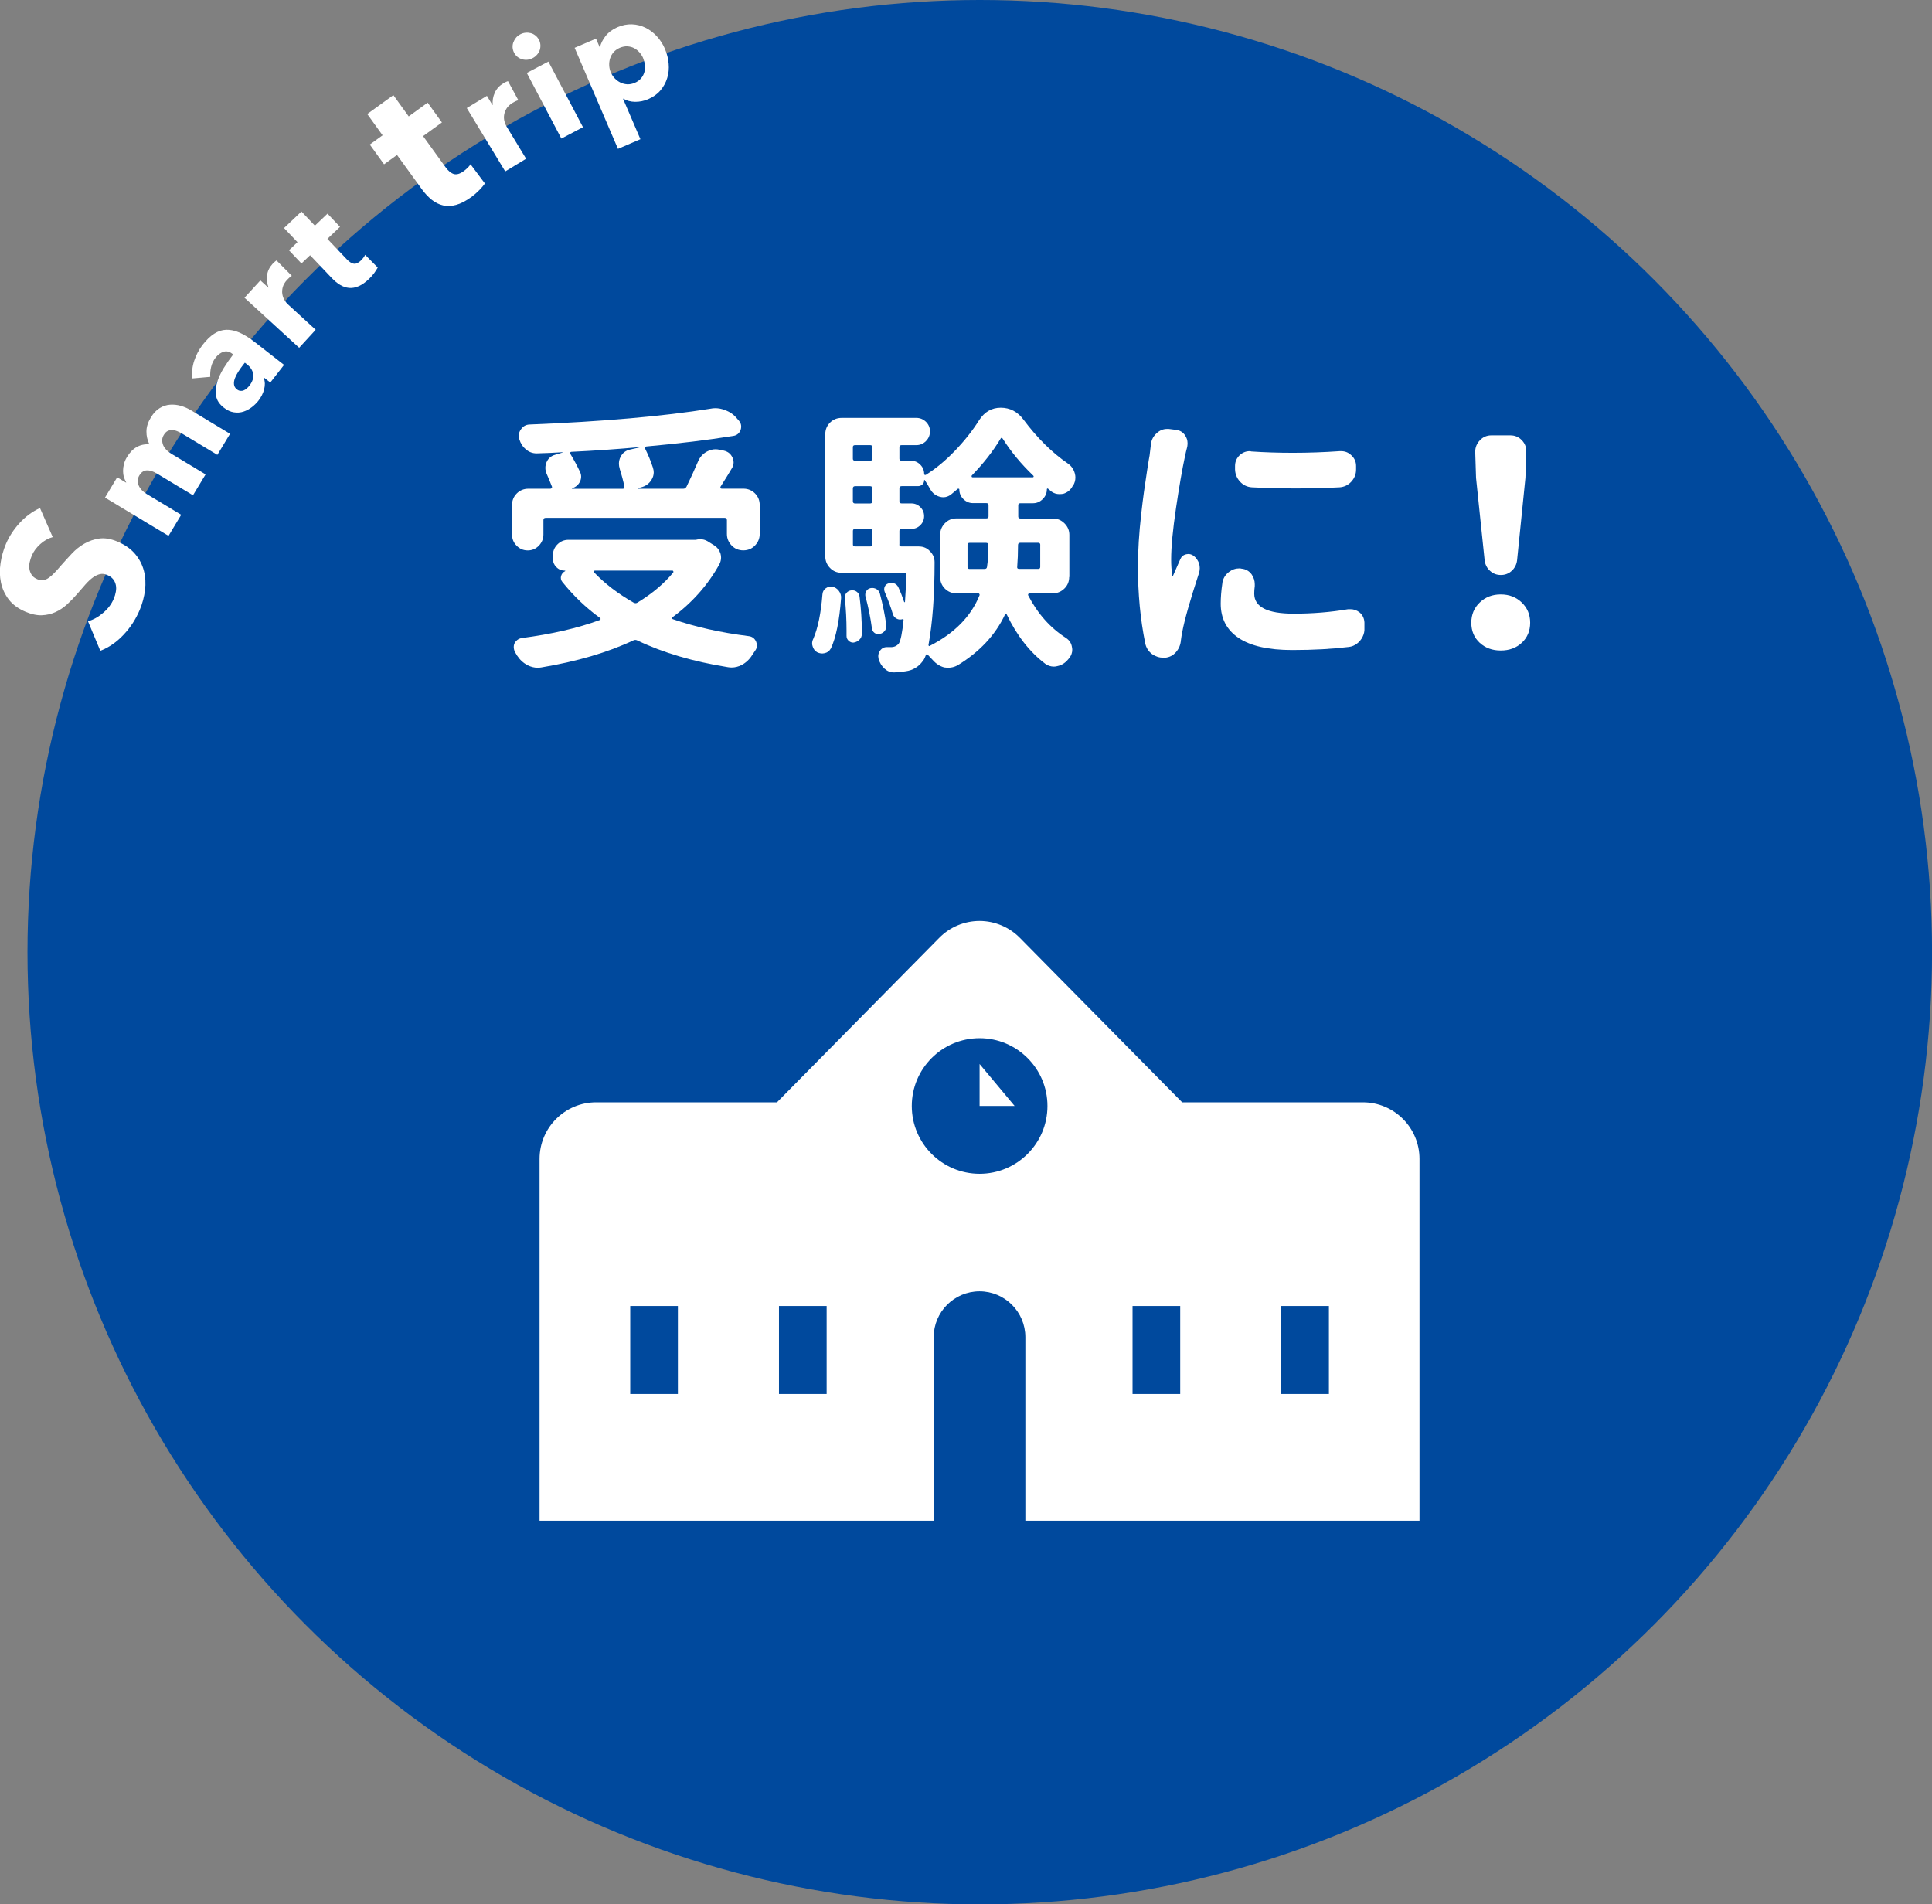
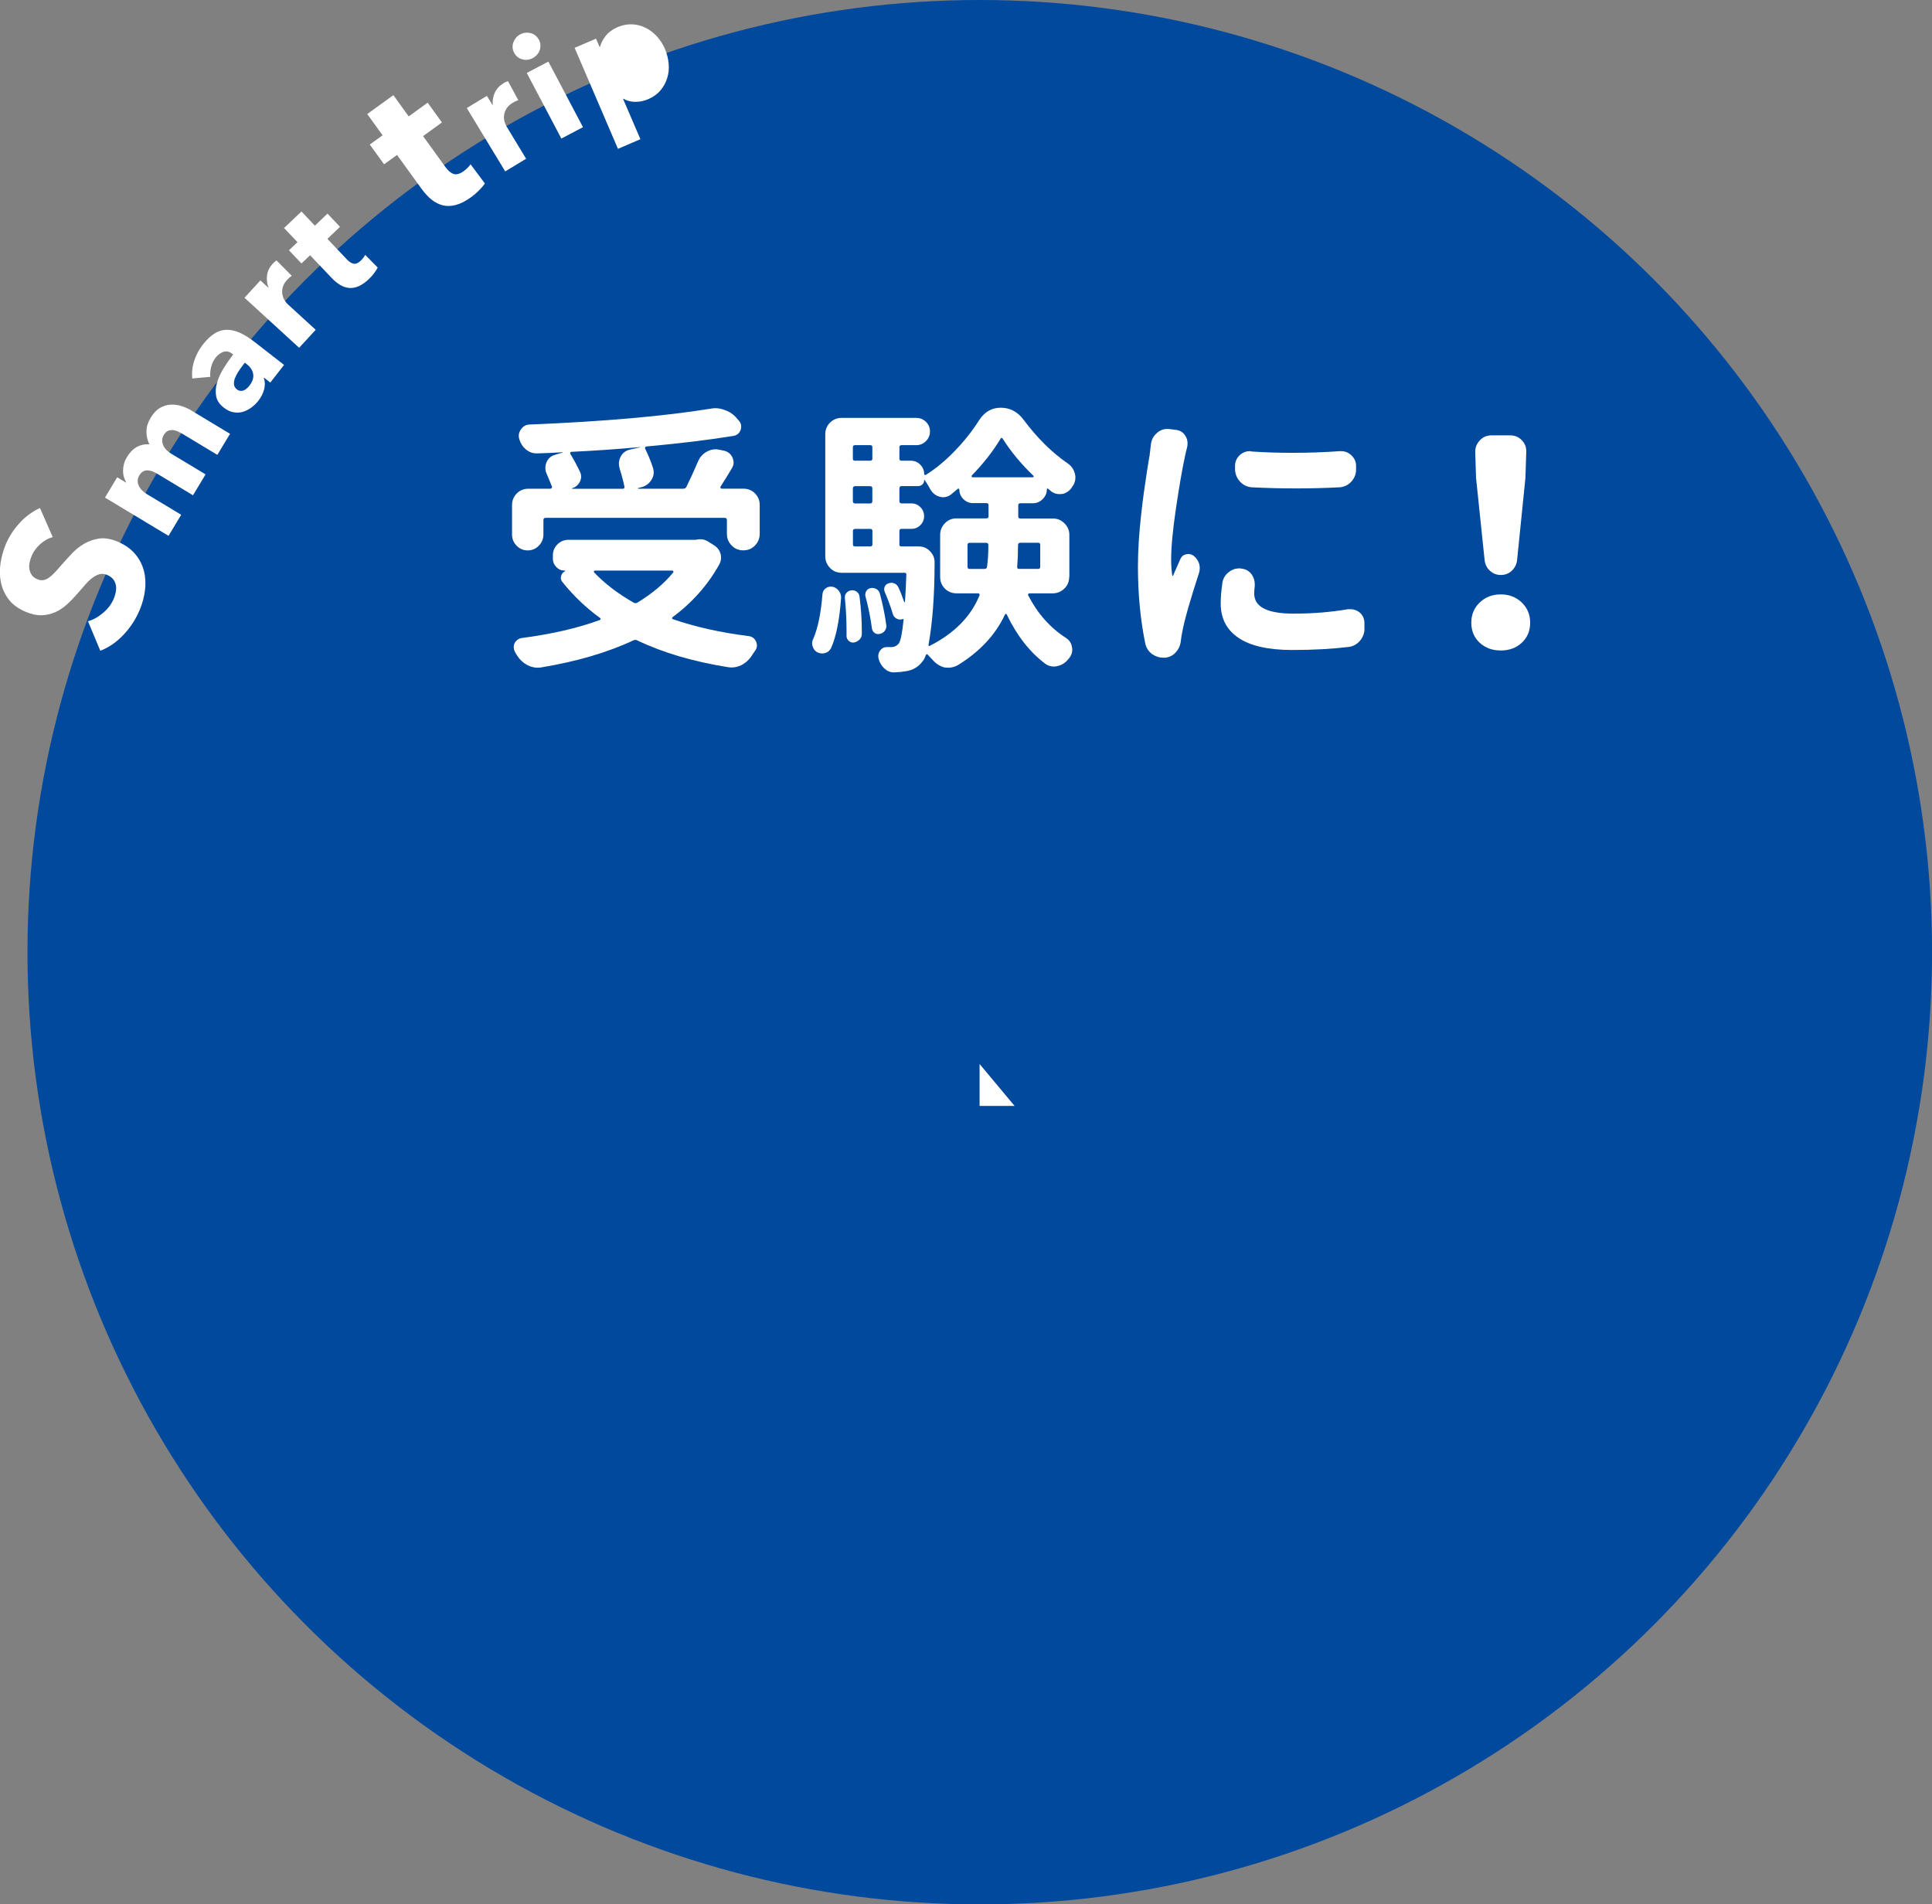
<svg xmlns="http://www.w3.org/2000/svg" id="_レイヤー_2" width="326.27" height="321.63" viewBox="0 0 326.27 321.63">
  <rect x="0" y="0" width="326.27" height="321.63" fill="#808080" stroke="none" />
  <defs>
    <style>.cls-1{fill:#00499d;}.cls-2{fill:#fff;}</style>
  </defs>
  <g id="_レイヤー_">
    <circle class="cls-1" cx="165.46" cy="160.82" r="160.82" />
    <path class="cls-2" d="M92.15,87.46c-.25,0-.38.13-.38.38v2.44c0,.72-.26,1.34-.77,1.88-.52.53-1.14.8-1.88.8s-1.36-.27-1.88-.8c-.52-.53-.77-1.16-.77-1.88v-4.97c0-.78.27-1.44.8-1.97.53-.53,1.19-.8,1.97-.8h3.7c.09,0,.17-.04.23-.12.06-.08.08-.15.05-.21-.25-.66-.55-1.37-.89-2.16-.16-.34-.23-.69-.23-1.03,0-.31.06-.62.19-.94.28-.66.77-1.08,1.45-1.27l1.27-.38s-.02-.05-.05-.05c-1.41.09-2.83.16-4.27.19h-.09c-.66,0-1.25-.22-1.78-.66-.53-.44-.91-1.02-1.12-1.73-.06-.19-.09-.38-.09-.56,0-.41.12-.78.38-1.12.34-.5.81-.77,1.41-.8,12.41-.5,22.59-1.39,30.56-2.67.28-.06.56-.09.84-.09.56,0,1.11.11,1.64.33.81.28,1.48.75,2.02,1.41l.33.38c.25.28.38.61.38.98,0,.19-.03.38-.09.56-.22.59-.64.94-1.27,1.03-4.28.69-9.17,1.28-14.67,1.78-.09.03-.16.08-.19.14-.03.06-.03.14,0,.23.5,1,.94,2.06,1.31,3.19.09.28.14.55.14.8,0,.44-.12.86-.38,1.27-.41.66-1,1.08-1.78,1.27l-.52.14c0,.06.02.09.05.09h7.64c.22,0,.39-.11.52-.33.69-1.41,1.34-2.84,1.97-4.31.31-.72.81-1.27,1.5-1.64.47-.25.95-.38,1.45-.38.22,0,.45.03.7.09l.7.14c.69.16,1.17.55,1.45,1.17.12.28.19.56.19.84,0,.34-.11.69-.33,1.03-.34.59-.97,1.61-1.88,3.05-.03.06-.03.13,0,.21.03.08.09.12.19.12h3.66c.78,0,1.44.27,1.97.8.53.53.8,1.19.8,1.97v4.88c0,.75-.27,1.4-.8,1.95-.53.55-1.19.82-1.97.82s-1.44-.27-1.97-.82c-.53-.55-.8-1.2-.8-1.95v-2.34c0-.25-.12-.38-.38-.38h-30.23ZM117.74,91.12c.19-.03.36-.05.52-.05.44,0,.84.11,1.22.33l1.12.7c.53.34.89.81,1.08,1.41.06.22.09.44.09.66,0,.38-.09.75-.28,1.12-1.94,3.5-4.58,6.48-7.92,8.95-.06.06-.09.13-.07.19.02.06.05.11.12.14,3.81,1.31,8.08,2.27,12.8,2.86.59.06,1.02.38,1.27.94.09.22.14.44.14.66,0,.31-.11.61-.33.89-.16.25-.31.48-.47.7-.44.72-1.03,1.28-1.78,1.69-.56.28-1.12.42-1.69.42-.22,0-.42-.02-.61-.05-5.88-.94-10.97-2.44-15.28-4.5-.22-.12-.44-.14-.66-.05-4.38,2.06-9.58,3.59-15.61,4.59-.19.03-.39.05-.61.05-.56,0-1.12-.14-1.69-.42-.72-.38-1.31-.92-1.78-1.64-.09-.16-.19-.31-.28-.47-.19-.31-.28-.64-.28-.98,0-.38.12-.7.38-.98s.56-.45.94-.52c5.06-.66,9.47-1.67,13.22-3.05.06-.03.1-.08.12-.14.02-.06,0-.12-.07-.19-2.38-1.72-4.5-3.75-6.38-6.09-.25-.31-.32-.66-.21-1.03s.34-.64.68-.8c.03,0,.03-.03,0-.09h-.05c-.56,0-1.04-.19-1.43-.59-.39-.39-.59-.85-.59-1.38v-.61c0-.72.26-1.34.77-1.85s1.13-.77,1.85-.77h21.52c.06,0,.14-.02.23-.05ZM104.66,79.16c-.09-.28-.14-.56-.14-.84,0-.41.09-.8.28-1.17.34-.66.88-1.06,1.59-1.22l1.69-.38s.05,0,.05-.02-.02-.02-.05-.02c-3.72.34-7.58.61-11.58.8-.09,0-.16.04-.19.12-.03.08-.03.15,0,.21.62,1.03,1.17,2.05,1.64,3.05.12.25.19.52.19.8s-.06.56-.19.84c-.28.56-.72.94-1.31,1.12-.03,0-.05.02-.05.05s.02.05.05.05h8.53c.22,0,.31-.12.28-.38-.19-.91-.45-1.91-.8-3ZM113.71,96.65s.03-.09,0-.16c-.03-.08-.08-.12-.14-.12h-13.12c-.06,0-.11.03-.14.09-.03.06-.03.13,0,.19,1.81,1.91,4.06,3.63,6.75,5.16.22.09.42.08.61-.05,2.5-1.53,4.52-3.23,6.05-5.11Z" />
    <path class="cls-2" d="M140.29,109.54c-.22.41-.55.66-1.01.77-.45.11-.88.05-1.29-.16-.38-.22-.62-.55-.75-.98-.06-.16-.09-.33-.09-.52,0-.25.06-.5.19-.75.78-1.81,1.3-4.31,1.55-7.5.03-.44.21-.78.54-1.03.33-.25.71-.34,1.15-.28.44.09.8.33,1.08.7s.41.78.38,1.22c-.28,3.81-.86,6.66-1.73,8.53ZM180.56,97.44c0,.78-.27,1.44-.82,1.97-.55.53-1.2.8-1.95.8h-3.98c-.06,0-.12.04-.16.12-.05.08-.05.15-.02.21,1.59,3.09,3.73,5.5,6.42,7.22.56.38.89.89.98,1.55.03.16.05.3.05.42,0,.5-.16.95-.47,1.36-.06.06-.12.14-.19.23-.5.62-1.11,1.02-1.83,1.17-.22.06-.42.09-.61.09-.53,0-1.02-.16-1.45-.47-2.62-1.97-4.8-4.75-6.52-8.34-.03-.06-.08-.09-.14-.09s-.11.03-.14.09c-1.62,3.47-4.31,6.34-8.06,8.62-.5.25-1,.38-1.5.38-.22,0-.45-.02-.7-.05-.72-.19-1.36-.59-1.92-1.22-.28-.31-.56-.61-.84-.89-.16-.19-.28-.16-.38.09-.16.44-.33.77-.52.98-.72.97-1.67,1.53-2.86,1.69-.5.09-1.14.16-1.92.19h-.09c-.59,0-1.12-.22-1.59-.66-.47-.44-.8-.98-.98-1.64-.12-.53-.03-1,.28-1.41.31-.41.72-.59,1.22-.56h.61c.53,0,.97-.2,1.31-.61.31-.47.58-1.8.8-3.98,0-.06-.02-.11-.05-.14-.03-.03-.06-.03-.09,0-.38.13-.73.09-1.05-.09s-.54-.45-.63-.8c-.34-1.16-.8-2.39-1.36-3.7-.12-.31-.12-.61,0-.89s.34-.47.66-.56c.31-.12.62-.12.94,0,.31.13.55.34.7.66.38.81.7,1.64.98,2.48.03.03.06.05.09.05s.05-.02.05-.05c.09-1.25.17-2.78.23-4.59.03-.22-.08-.33-.33-.33h-10.59c-.78,0-1.44-.27-1.97-.82-.53-.55-.8-1.2-.8-1.95v-20.62c0-.78.27-1.44.8-1.97.53-.53,1.19-.8,1.97-.8h12.61c.62,0,1.16.22,1.62.66.45.44.68.98.68,1.62s-.23,1.19-.68,1.64c-.45.45-.99.68-1.62.68h-2.48c-.25,0-.38.11-.38.33v1.97c0,.22.12.33.38.33h1.55c.62,0,1.16.22,1.59.66.44.44.66.97.66,1.59,0,.06.03.11.09.14.06.03.12.03.19,0,1.66-1.03,3.29-2.38,4.9-4.05,1.61-1.67,2.98-3.4,4.1-5.18.91-1.41,2.12-2.11,3.66-2.11s2.84.67,3.84,2.02c2.34,3.13,4.84,5.59,7.5,7.41.59.41.98.97,1.17,1.69.06.22.09.44.09.66,0,.47-.12.92-.38,1.36-.03.03-.06.06-.09.09-.34.66-.88,1.09-1.59,1.31-.22.03-.44.05-.66.05-.47,0-.91-.14-1.31-.42-.19-.16-.38-.31-.56-.47-.06-.06-.12-.08-.16-.05-.05.03-.07.08-.07.14,0,.63-.23,1.17-.7,1.64s-1.02.7-1.64.7h-2.11c-.25,0-.38.11-.38.33v1.92c0,.22.12.33.38.33h5.48c.75,0,1.4.27,1.95.82.55.55.82,1.2.82,1.95v7.12ZM142.68,101.01c-.03-.34.06-.64.28-.89.22-.25.5-.39.84-.42.34-.03.65.05.91.26.27.2.41.48.45.82.25,2,.38,3.92.38,5.77v.52c0,.38-.13.7-.4.96-.27.27-.59.43-.96.49-.31.03-.59-.06-.84-.28-.25-.22-.38-.5-.38-.84v-.94c0-1.72-.09-3.53-.28-5.44ZM147.32,75.51c0-.22-.12-.33-.38-.33h-2.53c-.25,0-.38.11-.38.33v1.97c0,.22.12.33.38.33h2.53c.25,0,.38-.11.38-.33v-1.97ZM147.32,82.49c0-.25-.12-.38-.38-.38h-2.53c-.25,0-.38.13-.38.38v2.16c0,.25.12.38.38.38h2.53c.25,0,.38-.12.38-.38v-2.16ZM144.42,89.33c-.25,0-.38.11-.38.33v2.3c0,.22.12.33.38.33h2.53c.25,0,.38-.11.38-.33v-2.3c0-.22-.12-.33-.38-.33h-2.53ZM146.15,100.73c-.06-.31-.02-.61.14-.89s.41-.45.75-.52c.34-.06.66,0,.96.16.3.17.49.43.59.77.5,1.88.86,3.64,1.08,5.3.06.34-.02.66-.23.96-.22.3-.5.48-.84.54-.34.09-.65.04-.91-.16-.27-.2-.41-.48-.45-.82-.22-1.69-.58-3.47-1.08-5.34ZM151.87,91.96c0,.22.12.33.38.33h2.91c.78,0,1.42.28,1.92.84.5.5.75,1.11.75,1.83,0,5.53-.34,10.19-1.03,13.97,0,.06.02.12.07.16s.1.04.16-.02c4.16-2.12,6.95-4.97,8.39-8.53.03-.06.02-.13-.02-.21-.05-.08-.1-.12-.16-.12h-3.7c-.78,0-1.44-.27-1.97-.8-.53-.53-.8-1.19-.8-1.97v-7.12c0-.75.27-1.4.8-1.95.53-.55,1.19-.82,1.97-.82h5.02c.25,0,.38-.11.38-.33v-1.92c0-.22-.12-.33-.38-.33h-2.25c-.62,0-1.16-.23-1.62-.68-.45-.45-.68-.99-.68-1.62,0-.06-.02-.1-.07-.12-.05-.02-.1-.02-.16-.02-.44.38-.83.7-1.17.98-.41.31-.84.47-1.31.47-.19,0-.39-.03-.61-.09-.69-.19-1.22-.61-1.59-1.27-.31-.56-.62-1.08-.94-1.55-.03-.03-.05-.04-.07-.02-.02.02-.02.04-.02.07,0,.28-.1.52-.3.7s-.45.28-.73.28h-2.77c-.25,0-.38.13-.38.38v2.16c0,.25.12.38.38.38h1.64c.59,0,1.1.21,1.52.63s.63.93.63,1.52-.21,1.1-.63,1.52-.93.63-1.52.63h-1.64c-.25,0-.38.11-.38.33v2.3ZM163.4,95.76c0,.22.11.33.33.33h2.53c.25,0,.39-.11.42-.33.16-1.03.23-2.27.23-3.7,0-.25-.12-.38-.38-.38h-2.81c-.22,0-.33.13-.33.38v3.7ZM164.1,80.33c-.03.06-.03.13,0,.19.03.06.08.09.14.09h10.17c.06,0,.11-.03.14-.09.03-.06.02-.12-.05-.19-2.06-1.97-3.78-4.05-5.16-6.23-.06-.09-.13-.14-.21-.14s-.13.05-.16.14c-1.28,2.13-2.91,4.2-4.88,6.23ZM175.68,92.05c0-.25-.11-.38-.33-.38h-3.05c-.25,0-.38.13-.38.38,0,1.34-.05,2.58-.14,3.7-.03.22.08.33.33.33h3.23c.22,0,.33-.11.33-.33v-3.7Z" />
    <path class="cls-2" d="M194.37,74.99c.09-.75.44-1.37,1.03-1.88.5-.44,1.06-.66,1.69-.66h.28l1.12.14c.72.06,1.27.38,1.64.94.28.41.42.84.42,1.31,0,.22-.02.42-.05.61-.16.59-.28,1.12-.38,1.59-.47,2.19-.98,5.11-1.52,8.77s-.82,6.55-.82,8.67c0,.97.06,1.88.19,2.72,0,.03.02.05.07.07.05.02.07,0,.07-.07.28-.66.69-1.58,1.22-2.77.19-.44.52-.71.98-.82.47-.11.89-.02,1.27.26.44.34.75.8.94,1.36.06.25.09.5.09.75,0,.28-.05.56-.14.84-1.5,4.59-2.44,7.89-2.81,9.89-.09.44-.17.91-.23,1.41-.06.78-.34,1.45-.84,2.02s-1.11.87-1.83.94h-.28c-.69,0-1.33-.2-1.92-.61-.62-.47-1.02-1.09-1.17-1.88-.81-4-1.22-8.3-1.22-12.89,0-1.34.05-2.76.14-4.24.09-1.48.23-2.99.4-4.52.17-1.53.33-2.8.47-3.82.14-1.02.32-2.23.54-3.66.22-1.42.36-2.27.42-2.55.12-1.03.2-1.67.23-1.92ZM206.42,98.48c.12-.78.5-1.41,1.12-1.88.53-.41,1.12-.61,1.78-.61.12,0,.23.02.33.05.72.06,1.3.39,1.73.98.34.5.52,1.05.52,1.64v.33c-.06.44-.09.86-.09,1.27,0,2.25,2.22,3.38,6.66,3.38,3.19,0,6.25-.25,9.19-.75h.42c.53,0,1.03.17,1.5.52.53.44.81,1.02.84,1.73v.94c.03.5-.07.98-.3,1.45s-.55.86-.96,1.17c-.41.31-.86.5-1.36.56-2.78.34-5.97.52-9.56.52-4.03,0-7.05-.68-9.07-2.04s-3.02-3.29-3.02-5.79c0-1.03.09-2.19.28-3.47ZM211.38,82.3c-.78-.06-1.44-.38-1.97-.96-.53-.58-.81-1.26-.84-2.04v-.61c0-.72.27-1.33.8-1.83.5-.44,1.06-.66,1.69-.66.09,0,.17.02.23.05,2.31.16,4.67.23,7.08.23,2.56,0,5.19-.09,7.88-.28h.23c.66,0,1.22.22,1.69.66.56.5.84,1.11.84,1.83v.61c0,.78-.27,1.46-.8,2.04-.53.58-1.19.9-1.97.96-2.47.13-4.94.19-7.41.19s-4.95-.06-7.45-.19Z" />
    <path class="cls-2" d="M257,108.55c-.94.88-2.12,1.31-3.56,1.31s-2.62-.44-3.56-1.31c-.94-.87-1.41-2-1.41-3.38s.48-2.52,1.43-3.42c.95-.91,2.13-1.36,3.54-1.36s2.59.45,3.54,1.36c.95.91,1.43,2.05,1.43,3.42s-.47,2.5-1.41,3.38ZM255.29,96.41c-.52.47-1.12.7-1.83.7s-1.31-.23-1.83-.7-.82-1.06-.91-1.78l-1.45-13.92-.14-4.41c0-.75.27-1.4.8-1.95.53-.55,1.17-.82,1.92-.82h3.23c.75,0,1.39.27,1.92.82.53.55.78,1.2.75,1.95l-.14,4.41-1.41,13.92c-.09.72-.4,1.31-.91,1.78Z" />
-     <path class="cls-2" d="M230.17,186.17h-30.53l-27.41-27.78c-1.8-1.82-4.25-2.85-6.81-2.85s-5.01,1.03-6.8,2.85l-27.41,27.78h-30.53c-5.28,0-9.56,4.28-9.56,9.56v61.1h66.56v-31c0-4.27,3.47-7.74,7.74-7.74s7.74,3.47,7.74,7.74v31h66.56v-61.1c0-5.28-4.28-9.56-9.56-9.56ZM114.48,235.43h-8.05v-14.86h8.05v14.86ZM139.6,235.43h-8.05v-14.86h8.05v14.86ZM165.43,198.24c-6.33,0-11.45-5.13-11.45-11.45s5.13-11.45,11.45-11.45,11.46,5.13,11.46,11.45-5.13,11.45-11.46,11.45ZM199.31,235.43h-8.05v-14.86h8.05v14.86ZM224.42,235.43h-8.05v-14.86h8.05v14.86Z" />
    <polyline class="cls-2" points="165.43 179.7 165.43 186.78 171.34 186.78" />
    <path class="cls-2" d="M8.93,90.7c-.77.21-1.49.61-2.14,1.2-.65.59-1.12,1.23-1.41,1.91-.15.35-.27.72-.36,1.11-.09.39-.11.77-.06,1.13.05.37.18.71.38,1.02.2.32.51.56.95.75.37.16.72.21,1.03.16.32-.05.63-.19.94-.41.31-.22.64-.51.97-.86.33-.35.69-.75,1.07-1.2.56-.64,1.17-1.3,1.81-1.99s1.35-1.25,2.13-1.7c.78-.45,1.63-.74,2.55-.87.92-.12,1.93.05,3.03.51,1.27.53,2.26,1.23,2.99,2.09s1.22,1.81,1.49,2.85c.27,1.04.33,2.13.19,3.27-.14,1.14-.44,2.25-.89,3.33-.67,1.58-1.58,2.99-2.76,4.23-1.17,1.24-2.47,2.13-3.9,2.68l-2.08-4.98c.89-.26,1.75-.73,2.56-1.43.82-.69,1.41-1.48,1.78-2.35.17-.39.29-.8.36-1.2.07-.41.08-.79,0-1.15s-.22-.69-.46-.98c-.24-.3-.58-.54-1.02-.72-.42-.18-.81-.22-1.19-.14-.38.09-.77.27-1.17.55-.4.28-.82.67-1.26,1.16-.44.49-.92,1.05-1.46,1.68-.53.61-1.09,1.19-1.68,1.73-.6.54-1.25.98-1.96,1.3-.71.32-1.48.5-2.31.53-.83.03-1.74-.17-2.74-.59-1.22-.52-2.17-1.21-2.83-2.07-.66-.87-1.1-1.82-1.32-2.87-.22-1.05-.24-2.13-.07-3.26.17-1.13.47-2.21.91-3.25.53-1.24,1.29-2.42,2.29-3.52,1-1.1,2.16-1.95,3.46-2.55l2.15,4.9Z" />
    <path class="cls-2" d="M36.7,76.82l-5.86-3.53c-.3-.18-.61-.34-.91-.46-.31-.13-.59-.19-.86-.2-.27,0-.52.05-.76.17-.24.12-.45.34-.64.65-.18.3-.28.6-.28.9,0,.3.06.59.18.87.12.28.31.54.54.78.24.24.51.45.81.63l5.8,3.49-2.13,3.53-6.12-3.69c-.62-.37-1.18-.54-1.69-.52-.51.03-.92.31-1.24.84-.34.56-.38,1.13-.12,1.71.26.58.71,1.06,1.36,1.45l5.82,3.5-2.14,3.56-10.73-6.46,2.06-3.43,1.49.9.03-.04c-.15-.27-.28-.56-.38-.89s-.15-.67-.15-1.04c0-.37.05-.76.15-1.16.1-.4.27-.8.52-1.2.47-.78,1.02-1.34,1.66-1.69.64-.35,1.35-.5,2.12-.44-.34-.7-.51-1.42-.5-2.18,0-.76.25-1.54.74-2.35.44-.73.94-1.27,1.51-1.6.56-.34,1.15-.53,1.75-.57s1.21.02,1.82.2c.61.18,1.16.42,1.66.72l6.64,4-2.13,3.53Z" />
    <path class="cls-2" d="M32.47,63.94c-.1-1.01,0-2.02.33-3.01.33-.99.8-1.89,1.43-2.7.65-.83,1.3-1.46,1.95-1.87.65-.42,1.33-.64,2.04-.66.71-.02,1.45.14,2.24.48.78.34,1.62.87,2.53,1.57l4.98,3.88-2.32,2.98-1.05-.82-.05.06c.21.57.24,1.2.06,1.88-.17.68-.49,1.32-.95,1.92-.31.4-.68.77-1.12,1.11-.44.34-.91.59-1.42.76-.51.17-1.05.21-1.62.12-.57-.08-1.15-.35-1.73-.81-.71-.56-1.14-1.2-1.27-1.93-.13-.73-.08-1.5.16-2.3.24-.8.62-1.61,1.12-2.43.51-.82,1.04-1.58,1.6-2.3l-.16-.12c-.49-.38-.98-.49-1.48-.33-.5.16-.95.5-1.34,1-.36.46-.61.99-.75,1.57-.14.58-.18,1.14-.14,1.66l-3.05.27ZM41.35,61.26l-.33.42c-.28.36-.54.73-.79,1.12-.25.39-.44.76-.57,1.12-.13.36-.18.7-.14,1.02.03.32.2.6.49.83.19.14.38.23.58.24.2.02.39,0,.57-.08.18-.07.36-.18.52-.33.17-.15.31-.3.44-.46.51-.66.73-1.31.64-1.94-.09-.63-.45-1.19-1.07-1.68l-.34-.26Z" />
    <path class="cls-2" d="M49.28,46.59c-.16.1-.31.21-.44.33-.13.12-.25.24-.37.36-.37.41-.61.82-.72,1.23-.11.41-.13.8-.07,1.16.06.36.17.69.35.99.18.3.36.53.54.7l4.74,4.34-2.79,3.04-9.23-8.45,2.68-2.93,1.34,1.22.03-.04c-.26-.67-.34-1.36-.24-2.06.1-.71.41-1.34.93-1.91.11-.12.23-.24.35-.34.12-.11.23-.18.32-.24l2.57,2.59Z" />
    <path class="cls-2" d="M55.28,40.33l3.3,3.48c.41.43.79.67,1.16.73.37.06.76-.12,1.19-.52.15-.14.29-.3.43-.48.14-.18.24-.35.31-.5l2.12,2.15c-.14.27-.34.58-.6.94-.26.35-.55.68-.87.98-.61.58-1.19.99-1.75,1.23-.56.24-1.1.34-1.62.29-.52-.05-1.03-.22-1.51-.51-.48-.29-.96-.68-1.42-1.17l-3.65-3.84-1.46,1.39-2.11-2.23,1.44-1.37-2.27-2.39,2.94-2.79,2.27,2.39,2.13-2.03,2.11,2.23-2.13,2.03Z" />
    <path class="cls-2" d="M71.45,22.99l3.77,5.22c.46.64.94,1.03,1.41,1.18.48.14,1.04-.02,1.67-.48.22-.16.44-.34.66-.56.22-.21.39-.42.5-.61l2.43,3.25c-.23.33-.55.71-.97,1.14-.42.43-.86.81-1.33,1.15-.91.66-1.76,1.1-2.55,1.32-.79.22-1.52.25-2.21.09-.69-.16-1.32-.48-1.92-.95-.59-.48-1.16-1.08-1.69-1.81l-4.17-5.76-2.19,1.58-2.41-3.34,2.16-1.56-2.59-3.59,4.41-3.19,2.59,3.59,3.2-2.32,2.41,3.34-3.2,2.32Z" />
    <path class="cls-2" d="M87.53,16.93c-.18.05-.35.12-.51.19-.16.08-.31.16-.45.25-.47.29-.82.61-1.04.98-.22.37-.35.73-.4,1.09-.05.36-.03.71.06,1.05.09.34.2.61.33.83l3.33,5.49-3.53,2.14-6.49-10.7,3.4-2.06.94,1.55.04-.03c-.06-.71.05-1.4.35-2.05.29-.65.77-1.18,1.43-1.58.14-.09.29-.16.43-.23.14-.07.27-.11.37-.14l1.74,3.21Z" />
    <path class="cls-2" d="M91.01,6.71c.15.28.23.57.25.88.02.3-.02.59-.11.87-.09.28-.24.53-.45.77-.21.24-.45.44-.73.58-.59.31-1.19.38-1.8.2-.61-.18-1.06-.55-1.35-1.1-.14-.27-.22-.55-.25-.85-.02-.3.01-.59.11-.87s.25-.54.44-.79.44-.44.74-.6c.28-.15.58-.24.89-.27.31-.03.61,0,.89.07s.54.21.78.4.43.42.58.7ZM94.8,23.4l-5.84-11.08,3.65-1.92,5.84,11.08-3.65,1.92Z" />
-     <path class="cls-2" d="M112.3,8.29c.34.8.55,1.62.62,2.47.07.85,0,1.65-.24,2.41-.23.76-.61,1.46-1.14,2.09-.53.63-1.23,1.13-2.09,1.5-.71.3-1.44.45-2.2.44s-1.41-.19-1.98-.53l-.05.02,2.93,6.82-3.79,1.63-7.32-17.06,3.61-1.55.61,1.41.07-.03c.16-.61.47-1.23.95-1.84.48-.61,1.14-1.1,1.98-1.47.83-.36,1.66-.52,2.47-.49.82.03,1.58.23,2.29.58.71.35,1.35.84,1.92,1.46.57.62,1.02,1.34,1.37,2.14ZM108.63,9.86c-.16-.37-.37-.71-.64-1.01-.27-.3-.57-.54-.91-.72-.34-.17-.71-.27-1.13-.3-.41-.02-.84.06-1.29.25-.43.19-.78.44-1.05.75-.27.32-.46.66-.58,1.04-.12.38-.17.78-.15,1.19.02.41.11.8.27,1.17.16.37.38.7.66,1,.28.3.6.53.96.71.36.18.74.27,1.15.3.41.02.83-.06,1.26-.24.45-.19.8-.44,1.07-.76.27-.31.45-.66.56-1.03.1-.37.14-.77.1-1.18-.04-.41-.14-.8-.3-1.17Z" />
+     <path class="cls-2" d="M112.3,8.29c.34.8.55,1.62.62,2.47.07.85,0,1.65-.24,2.41-.23.76-.61,1.46-1.14,2.09-.53.63-1.23,1.13-2.09,1.5-.71.3-1.44.45-2.2.44s-1.41-.19-1.98-.53l-.05.02,2.93,6.82-3.79,1.63-7.32-17.06,3.61-1.55.61,1.41.07-.03c.16-.61.47-1.23.95-1.84.48-.61,1.14-1.1,1.98-1.47.83-.36,1.66-.52,2.47-.49.82.03,1.58.23,2.29.58.71.35,1.35.84,1.92,1.46.57.62,1.02,1.34,1.37,2.14ZM108.63,9.86Z" />
  </g>
</svg>